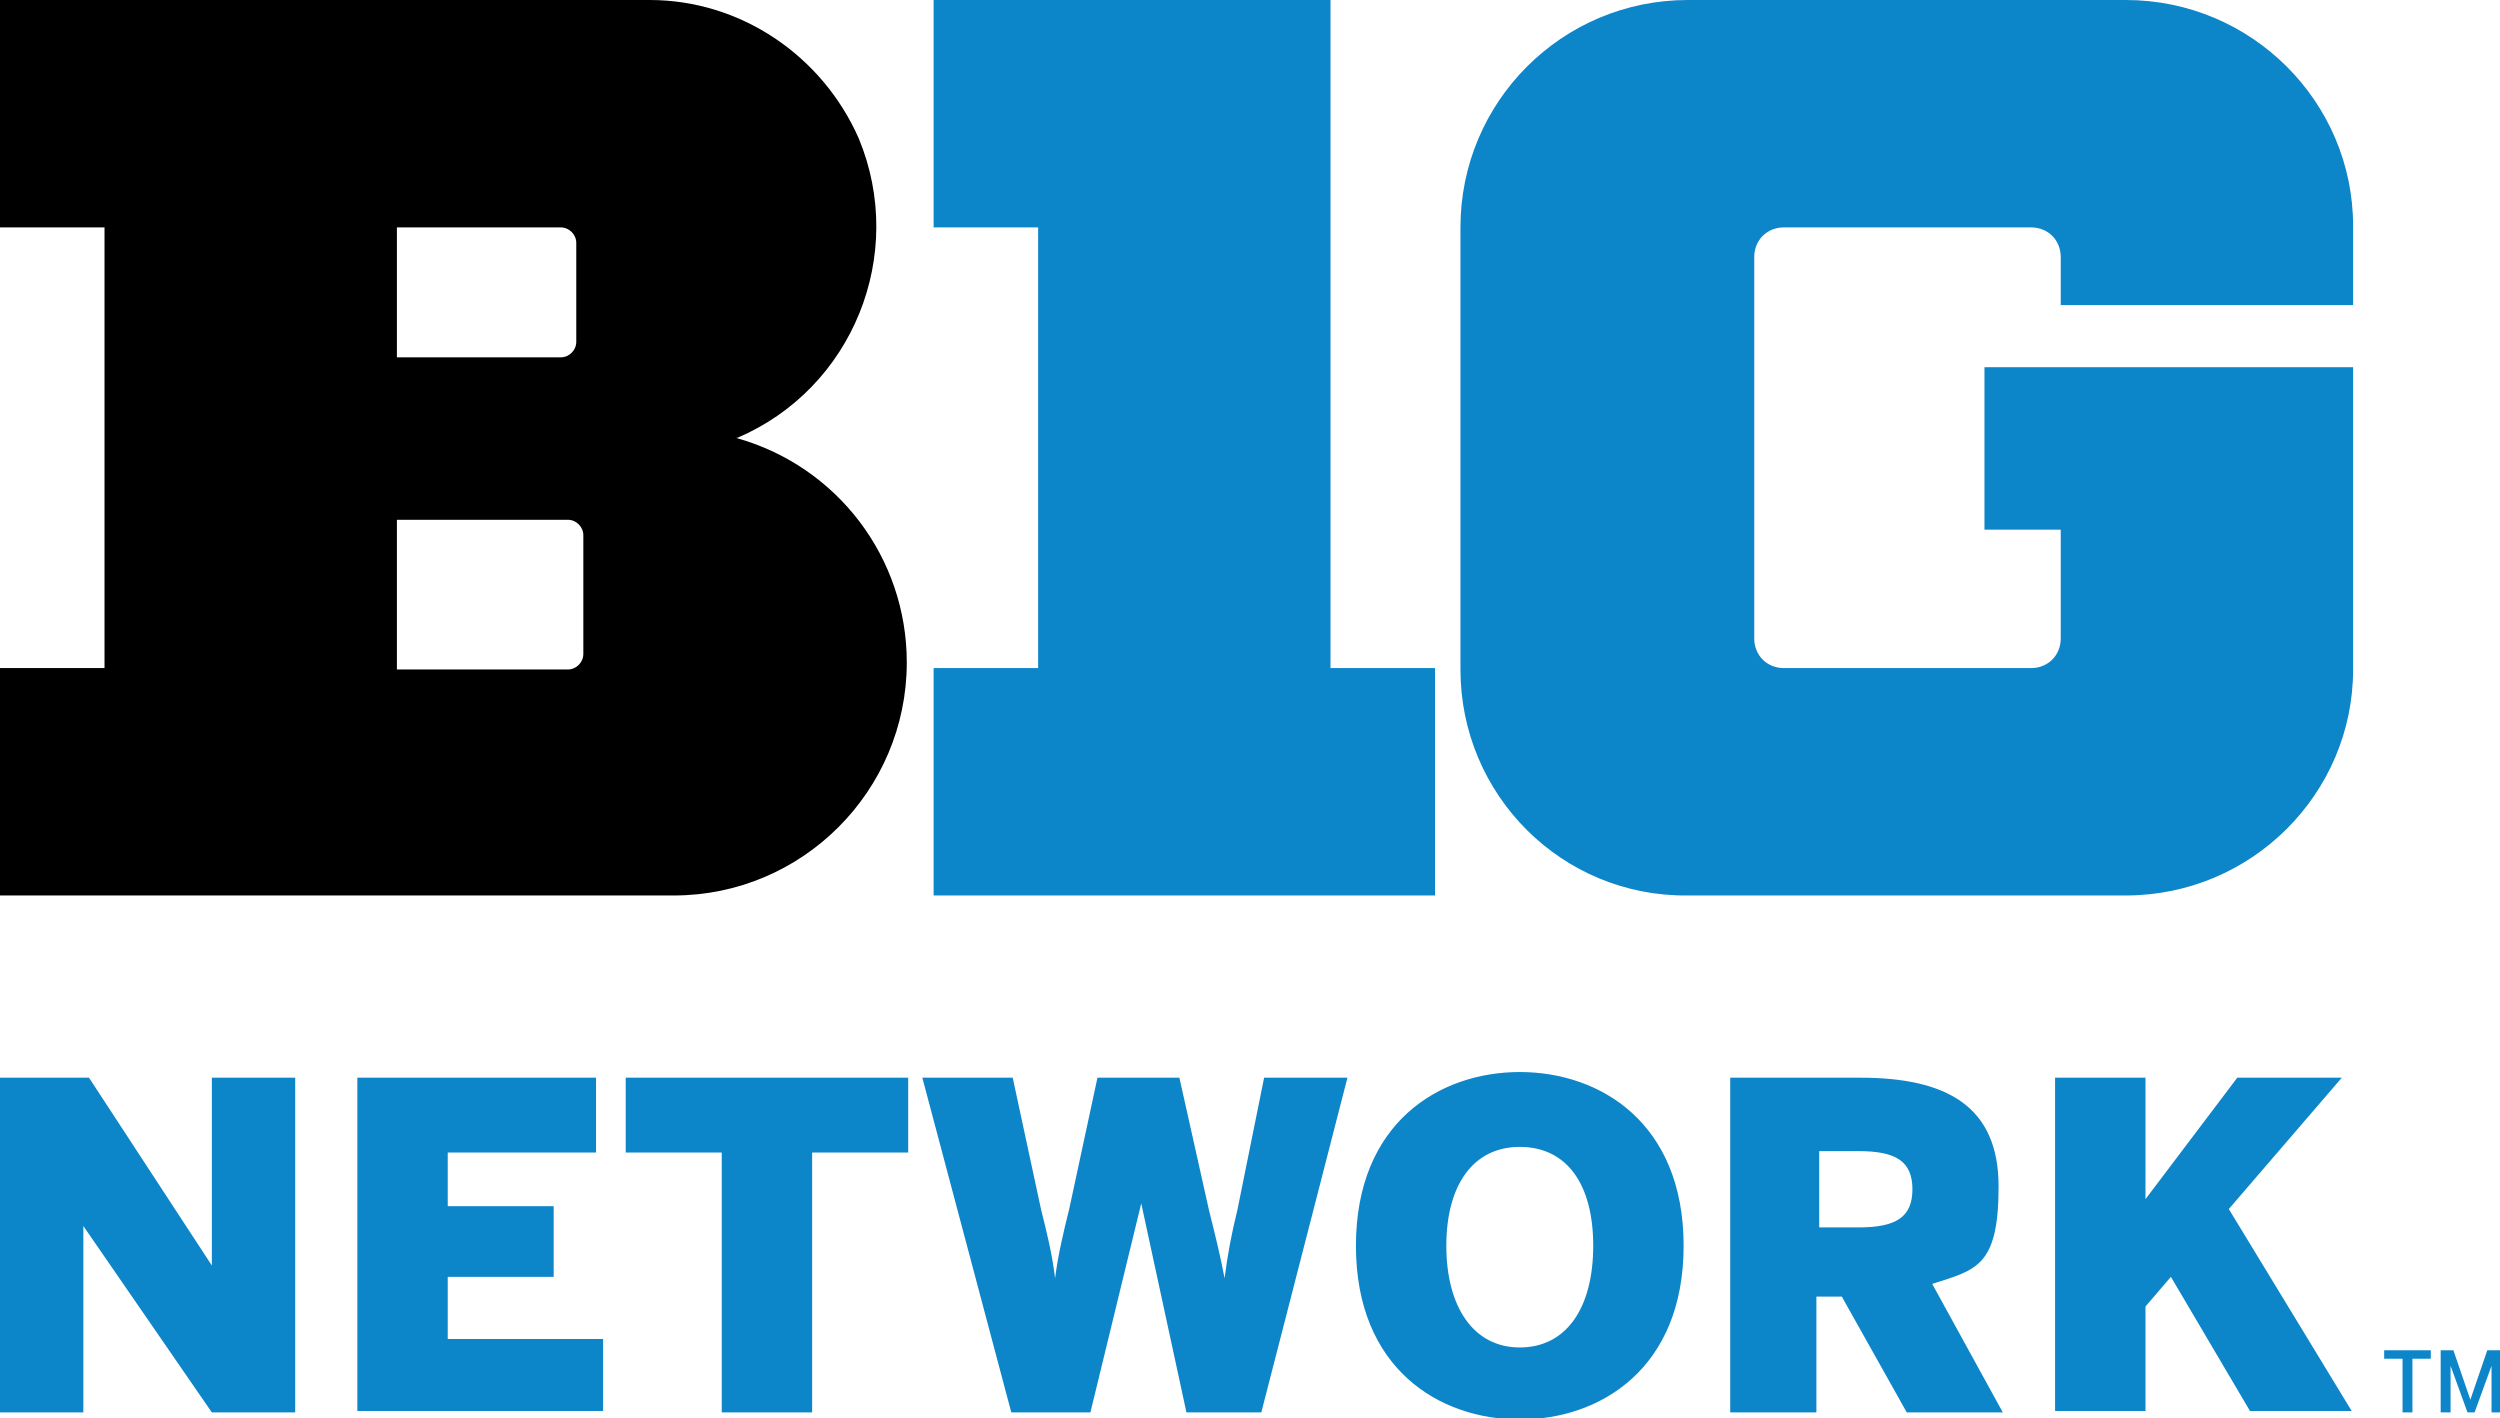
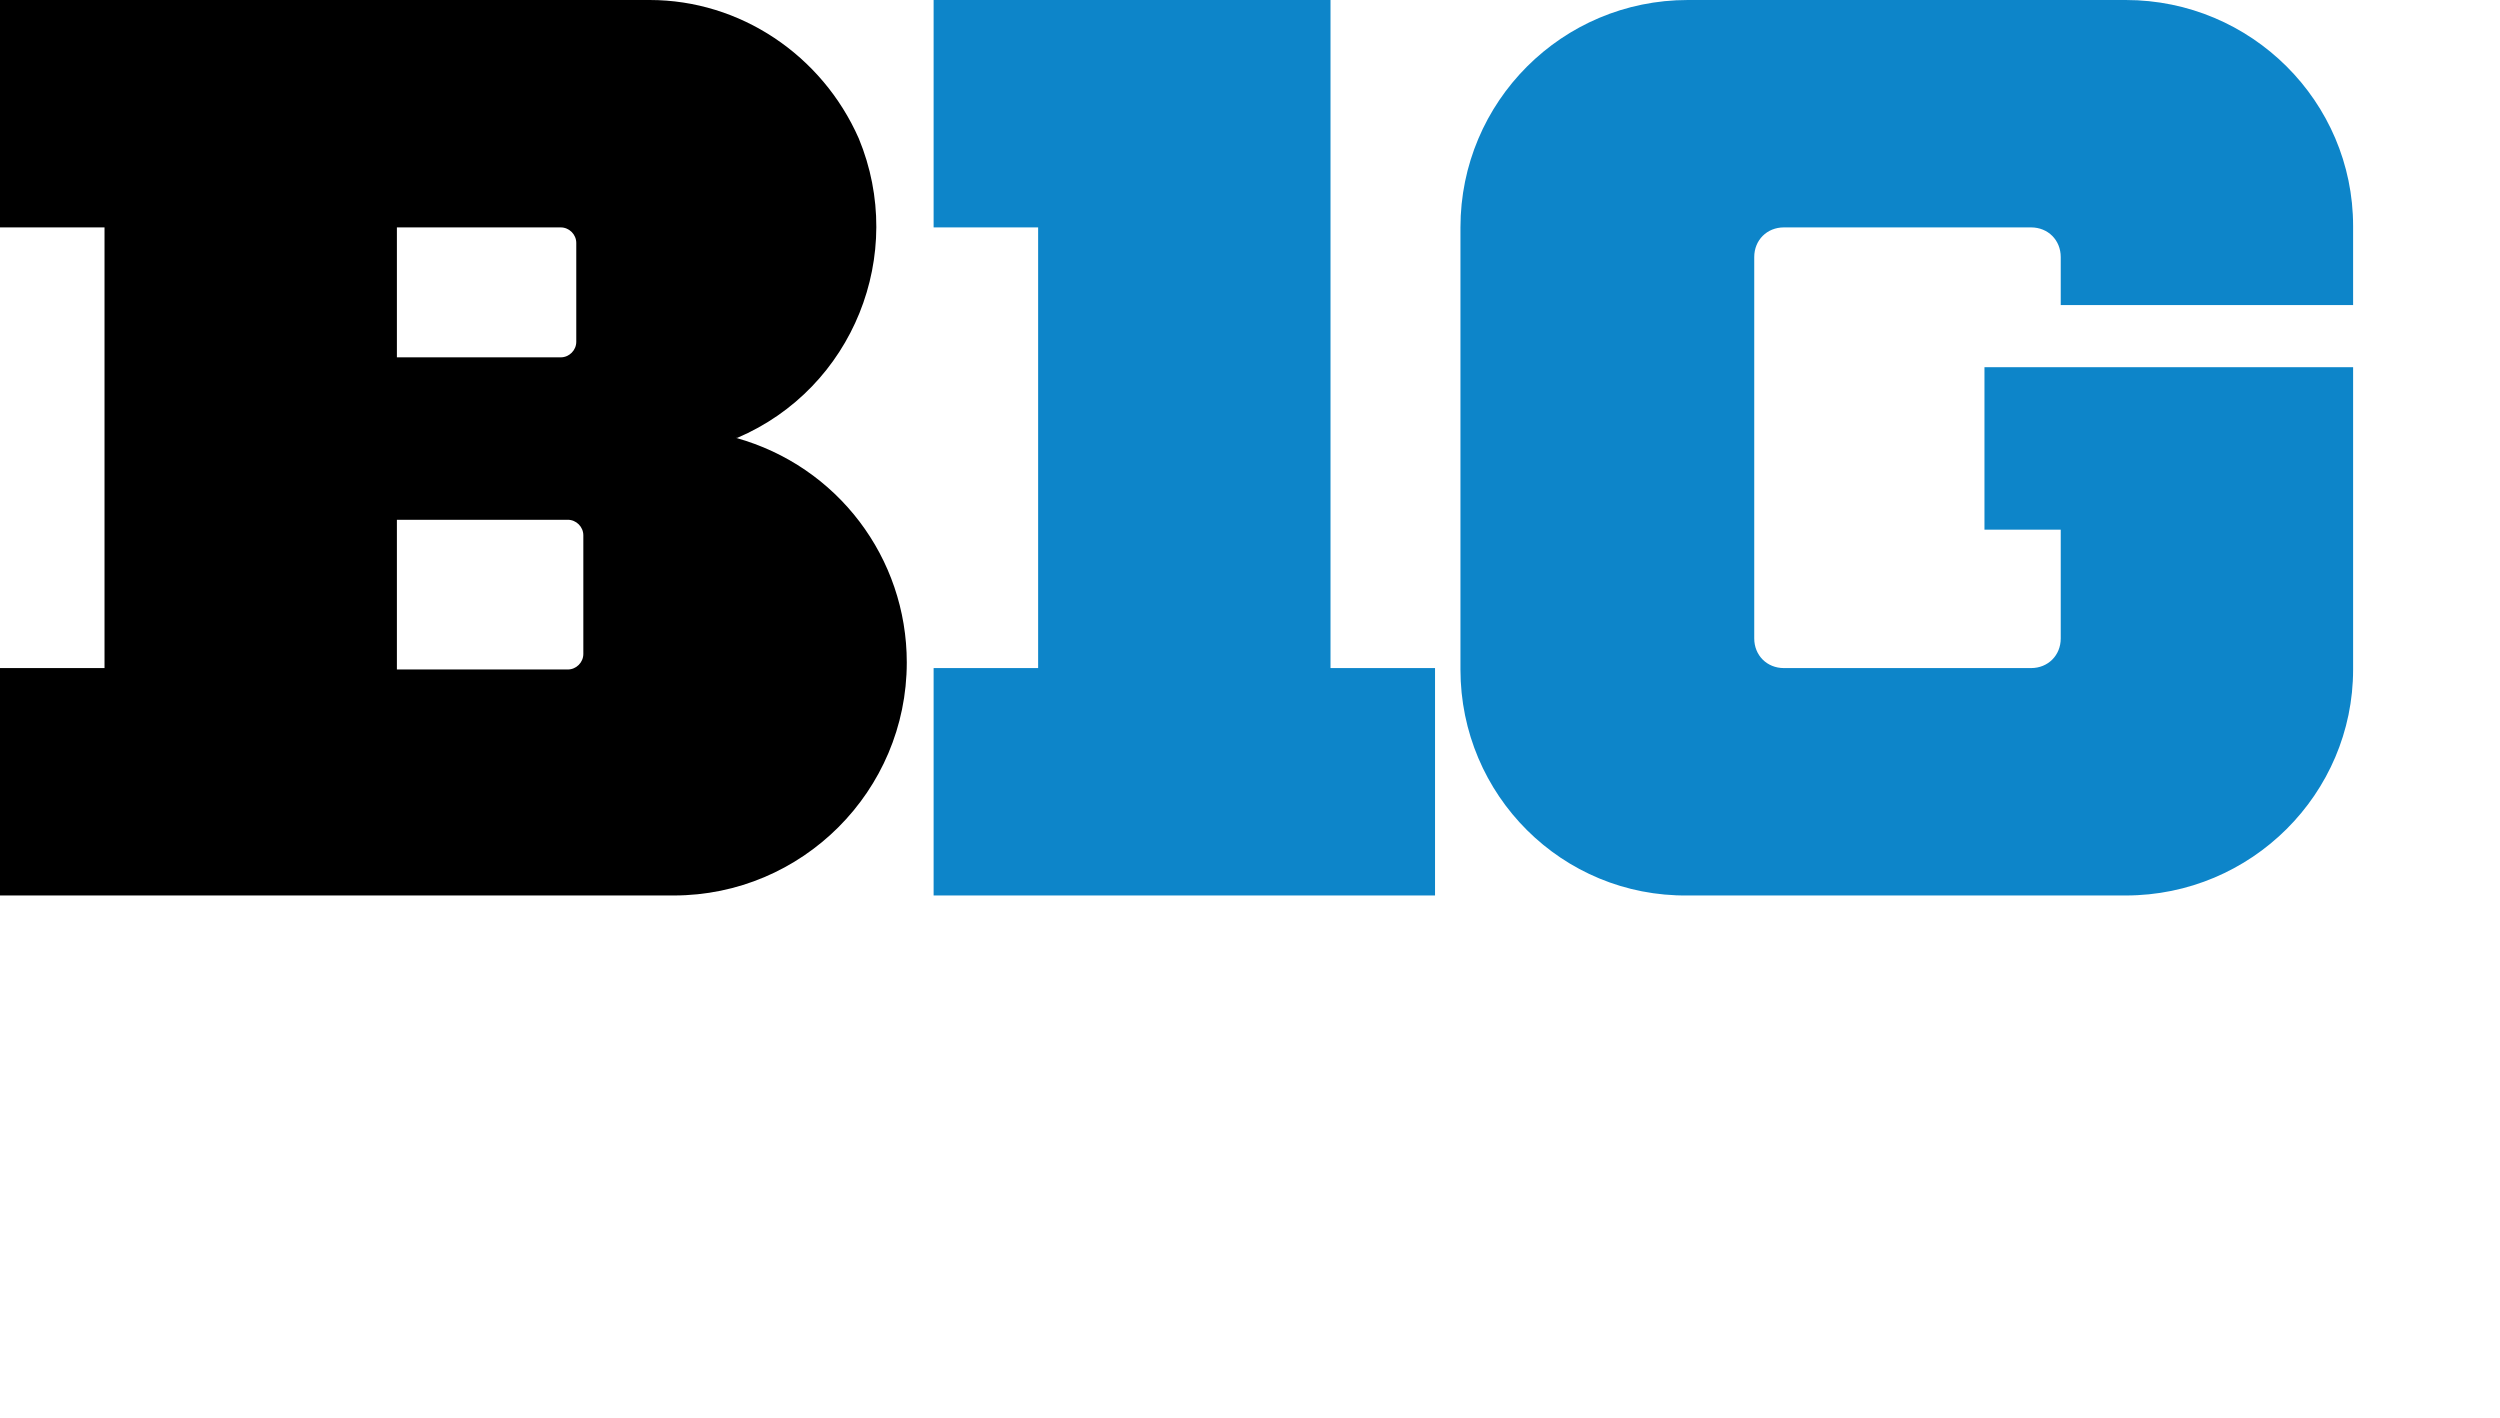
<svg xmlns="http://www.w3.org/2000/svg" id="Layer_1" version="1.1" viewBox="0 0 177 100.4">
  <defs>
    <style>
      .st0 {
        fill: #0d85c9;
      }
    </style>
  </defs>
  <path class="st0" d="M101.6,63.4h-35.5v-16.1h7.4v-31.2h-7.4V0h28.1v47.3h7.4v16.1ZM166.6,21.6v-5.6C166.6,7.2,159.4,0,150.5,0h-31c-8.9,0-16.1,7.2-16.1,16.1v31.3c0,8.9,7.2,16.1,16.1,16h31c8.9,0,16.1-7.2,16.1-16v-21.4h-26.1v11.5h5.4v7.7c0,1.2-.9,2.1-2.1,2.1h-17.5c-1.2,0-2.1-.9-2.1-2.1h0v-27c0-1.2.9-2.1,2.1-2.1,0,0,0,0,0,0h17.5c1.2,0,2.1.9,2.1,2.1h0v3.4h20.7Z" />
  <path d="M52.2,31h0c8.2-3.5,12-13,8.6-21.2C58.2,3.9,52.4,0,46,0h0S0,0,0,0v16.1h7.4v31.2H0v16.1h47.7c9.1,0,16.5-7.4,16.5-16.5,0-7.4-4.9-13.9-12.1-15.9ZM28.1,16.1h11.6c.6,0,1.1.5,1.1,1.1v7c0,.6-.5,1.1-1.1,1.1h-11.6v-9.2ZM41.3,46.3c0,.6-.5,1.1-1.1,1.1,0,0,0,0,0,0h-12.1v-10.6h12.1c.6,0,1.1.5,1.1,1.1h0v8.5Z" />
-   <path class="st0" d="M0,100v-23.7h6.3l8.7,13.3h0v-13.3h5.9v23.7h-5.9l-9.1-13.2h0v13.2H0ZM25.3,100v-23.7h16.9v5.3h-10.5v3.8h7.5v5h-7.5v4.4h11v5.1h-17.4ZM51.1,100v-18.4h-6.8v-5.3h20v5.3h-6.8v18.4h-6.4ZM71.6,100l-6.3-23.7h6.4l2,9.3c.4,1.6.8,3.2,1,4.9h0c.2-1.6.6-3.3,1-4.9l2-9.3h5.8l2.1,9.4c.4,1.6.8,3.2,1.1,4.8h0c.2-1.6.5-3.2.9-4.8l1.9-9.4h5.9l-6.1,23.7h-5.3l-3.2-14.8h0l-3.6,14.8h-5.4ZM96,88.2c0-8.7,5.9-12.3,11.6-12.3s11.6,3.6,11.6,12.3-5.9,12.3-11.6,12.3-11.6-3.6-11.6-12.3ZM112.8,88.2c0-4.4-1.9-7-5.2-7s-5.2,2.7-5.2,7,1.9,7.2,5.2,7.2,5.2-2.8,5.2-7.2ZM122.5,100v-23.7h9.2c6.1,0,9.8,2,9.8,7.7s-1.6,5.9-4.7,6.9l5,9.1h-6.8l-4.6-8.2h-1.8v8.2h-6.3ZM128.8,86.9h2.8c2.6,0,3.8-.7,3.8-2.7s-1.2-2.7-3.8-2.7h-2.8v5.4ZM145.5,100v-23.7h6.4v8.6l6.5-8.6h7.4l-8,9.3,8.7,14.3h-7.2l-5.6-9.5-1.8,2.1v7.4h-6.4Z" />
-   <path class="st0" d="M170.1,100v-3.8h-1.3v-.6h3.3v.6h-1.3v3.8h-.7ZM172.8,100v-4.4h.9l1.2,3.5,1.2-3.5h.9v4.4h-.6v-3.3l-1.2,3.3h-.5l-1.2-3.3v3.3h-.6Z" />
</svg>